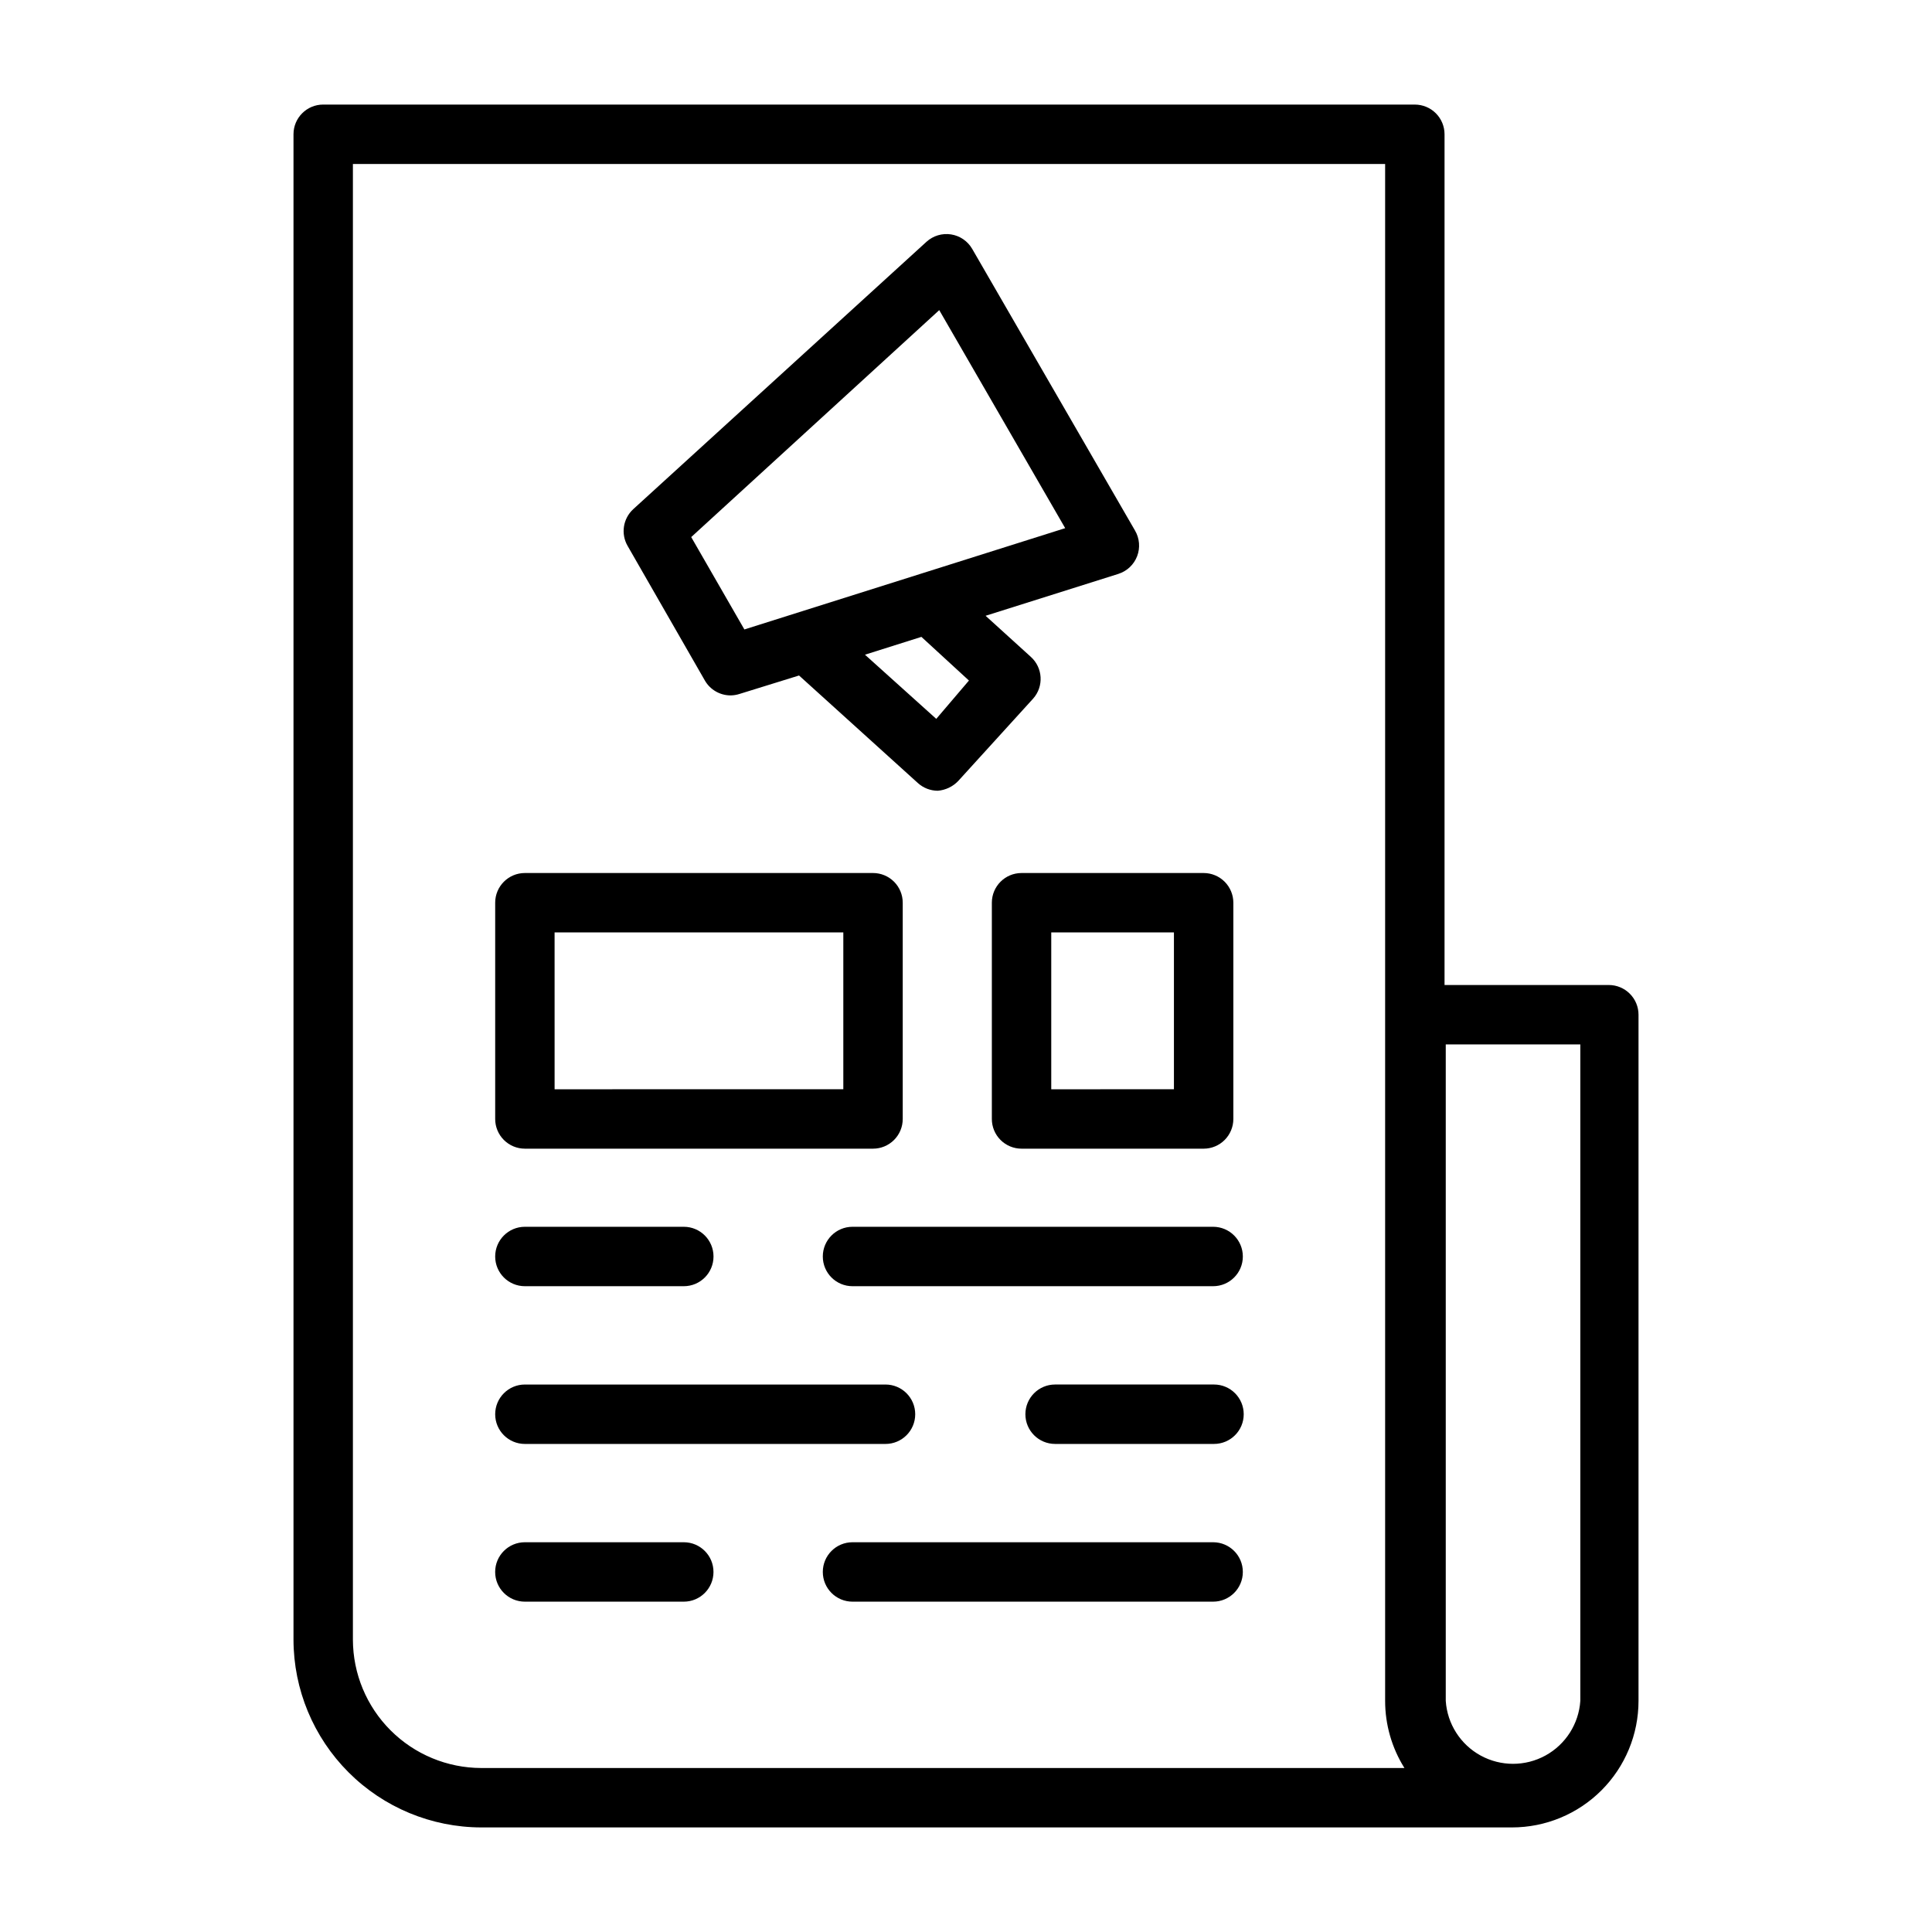
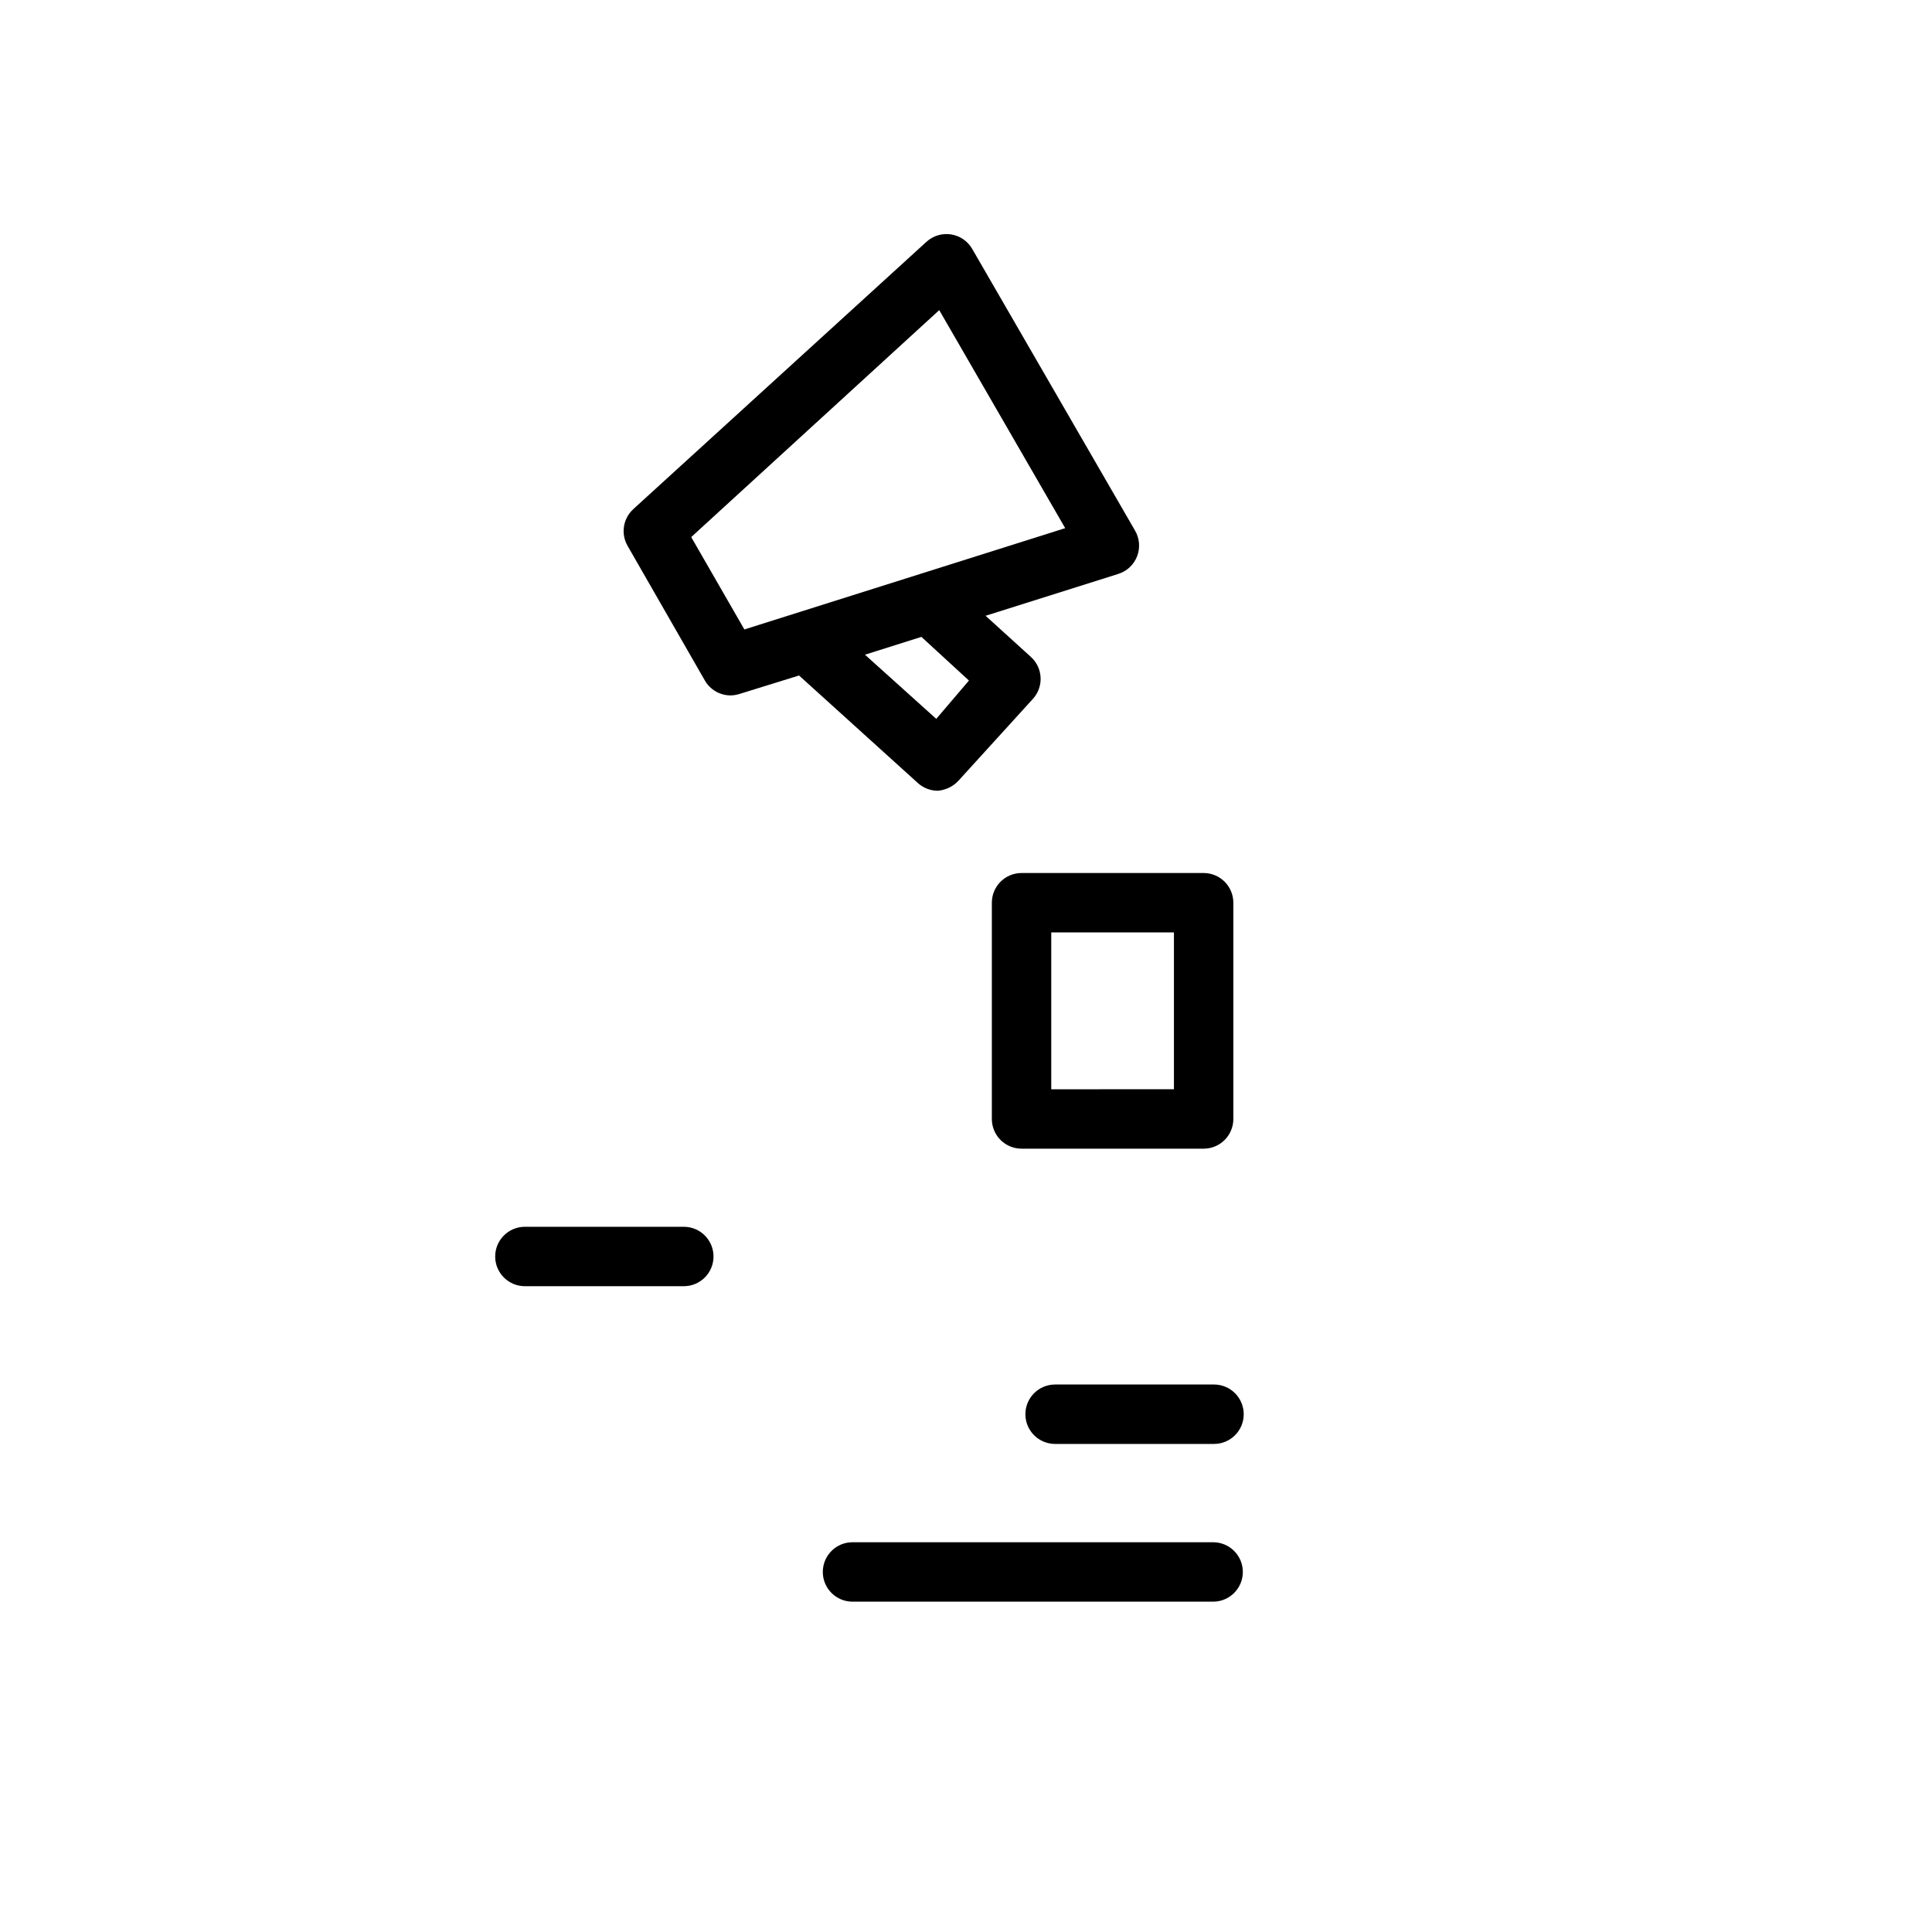
<svg xmlns="http://www.w3.org/2000/svg" fill="#000000" width="800px" height="800px" version="1.1" viewBox="144 144 512 512">
  <g>
-     <path d="m518.95 171.71h-289.3c-4.348 0-7.871 3.523-7.871 7.871v398.95c0.02 13.188 5.269 25.832 14.594 35.156 9.324 9.328 21.969 14.574 35.156 14.598h273.16c8.895 0 17.422-3.535 23.711-9.824 6.289-6.289 9.824-14.82 9.824-23.711v-181.84c0-2.09-0.832-4.09-2.309-5.566-1.477-1.477-3.477-2.309-5.566-2.309h-43.531v-225.45c0-2.09-0.828-4.09-2.305-5.566-1.477-1.477-3.481-2.305-5.566-2.305zm-247.42 440.83c-9.012-0.02-17.652-3.609-24.023-9.984-6.375-6.371-9.965-15.008-9.984-24.023v-391.08h273.55v407.3c0 6.293 1.773 12.457 5.117 17.789zm291.27-191.76v173.97c-0.406 6.086-3.891 11.551-9.242 14.484-5.352 2.93-11.828 2.93-17.18 0-5.352-2.934-8.836-8.398-9.238-14.484v-173.97z" />
    <path d="m283.1 469.11c-4.348 0-7.871 3.527-7.871 7.875 0 4.348 3.523 7.871 7.871 7.871h42.117c4.348 0 7.871-3.523 7.871-7.871 0-4.348-3.523-7.875-7.871-7.875z" />
-     <path d="m465.49 469.11h-95.566c-4.348 0-7.871 3.527-7.871 7.875 0 4.348 3.523 7.871 7.871 7.871h95.566c4.348 0 7.875-3.523 7.875-7.871 0-4.348-3.527-7.875-7.875-7.875z" />
    <path d="m465.49 510.91h-41.879c-4.348 0-7.871 3.527-7.871 7.875 0 4.348 3.523 7.871 7.871 7.871h42.117c4.348 0 7.871-3.523 7.871-7.871 0-4.348-3.523-7.875-7.871-7.875z" />
-     <path d="m283.1 526.66h95.566c4.348 0 7.875-3.523 7.875-7.871 0-4.348-3.527-7.875-7.875-7.875h-95.566c-4.348 0-7.871 3.527-7.871 7.875 0 4.348 3.523 7.871 7.871 7.871z" />
-     <path d="m325.21 552.71h-42.117c-4.348 0-7.871 3.523-7.871 7.871 0 4.348 3.523 7.875 7.871 7.875h42.117c4.348 0 7.871-3.527 7.871-7.875 0-4.348-3.523-7.871-7.871-7.871z" />
    <path d="m465.49 552.71h-95.566c-4.348 0-7.871 3.523-7.871 7.871 0 4.348 3.523 7.875 7.871 7.875h95.566c4.348 0 7.875-3.527 7.875-7.875 0-4.348-3.527-7.871-7.875-7.871z" />
    <path d="m330.8 324.35c1.41 2.445 4.023 3.949 6.848 3.938 0.801-0.012 1.598-0.145 2.363-0.395l15.742-4.879 31.488 28.496c1.445 1.312 3.324 2.039 5.273 2.047 2.07-0.168 4.004-1.094 5.434-2.598l19.836-21.809c2.887-3.238 2.606-8.203-0.629-11.098l-11.965-10.863 35.188-11.098v-0.004c2.281-0.723 4.113-2.445 4.973-4.684 0.855-2.238 0.648-4.742-0.566-6.809l-43.137-74.625c-1.191-2.066-3.254-3.481-5.609-3.848-2.356-0.367-4.75 0.352-6.516 1.957l-77.695 70.848c-2.731 2.5-3.356 6.562-1.496 9.762zm69.98 0-8.66 10.156-18.895-17.004 14.957-4.723zm-7.871-98.164 33.379 57.781-85.02 26.844-14.09-24.48z" />
    <path d="m406.85 383.23v57.309c0 2.09 0.828 4.09 2.305 5.566 1.477 1.477 3.481 2.305 5.566 2.305h48.258c2.086 0 4.09-0.828 5.566-2.305 1.473-1.477 2.305-3.477 2.305-5.566v-57.309c0-2.086-0.832-4.09-2.305-5.566-1.477-1.477-3.481-2.305-5.566-2.305h-48.258c-4.348 0-7.871 3.523-7.871 7.871zm15.742 7.871h32.512v41.562l-32.512 0.004z" />
-     <path d="m283.1 448.41h92.262c2.086 0 4.09-0.828 5.566-2.305 1.477-1.477 2.305-3.477 2.305-5.566v-57.309c0-2.086-0.828-4.09-2.305-5.566-1.477-1.477-3.481-2.305-5.566-2.305h-92.262c-4.348 0-7.871 3.523-7.871 7.871v57.309c0 2.09 0.828 4.09 2.305 5.566 1.477 1.477 3.481 2.305 5.566 2.305zm7.871-57.309h76.516v41.562l-76.512 0.004z" />
  </g>
</svg>